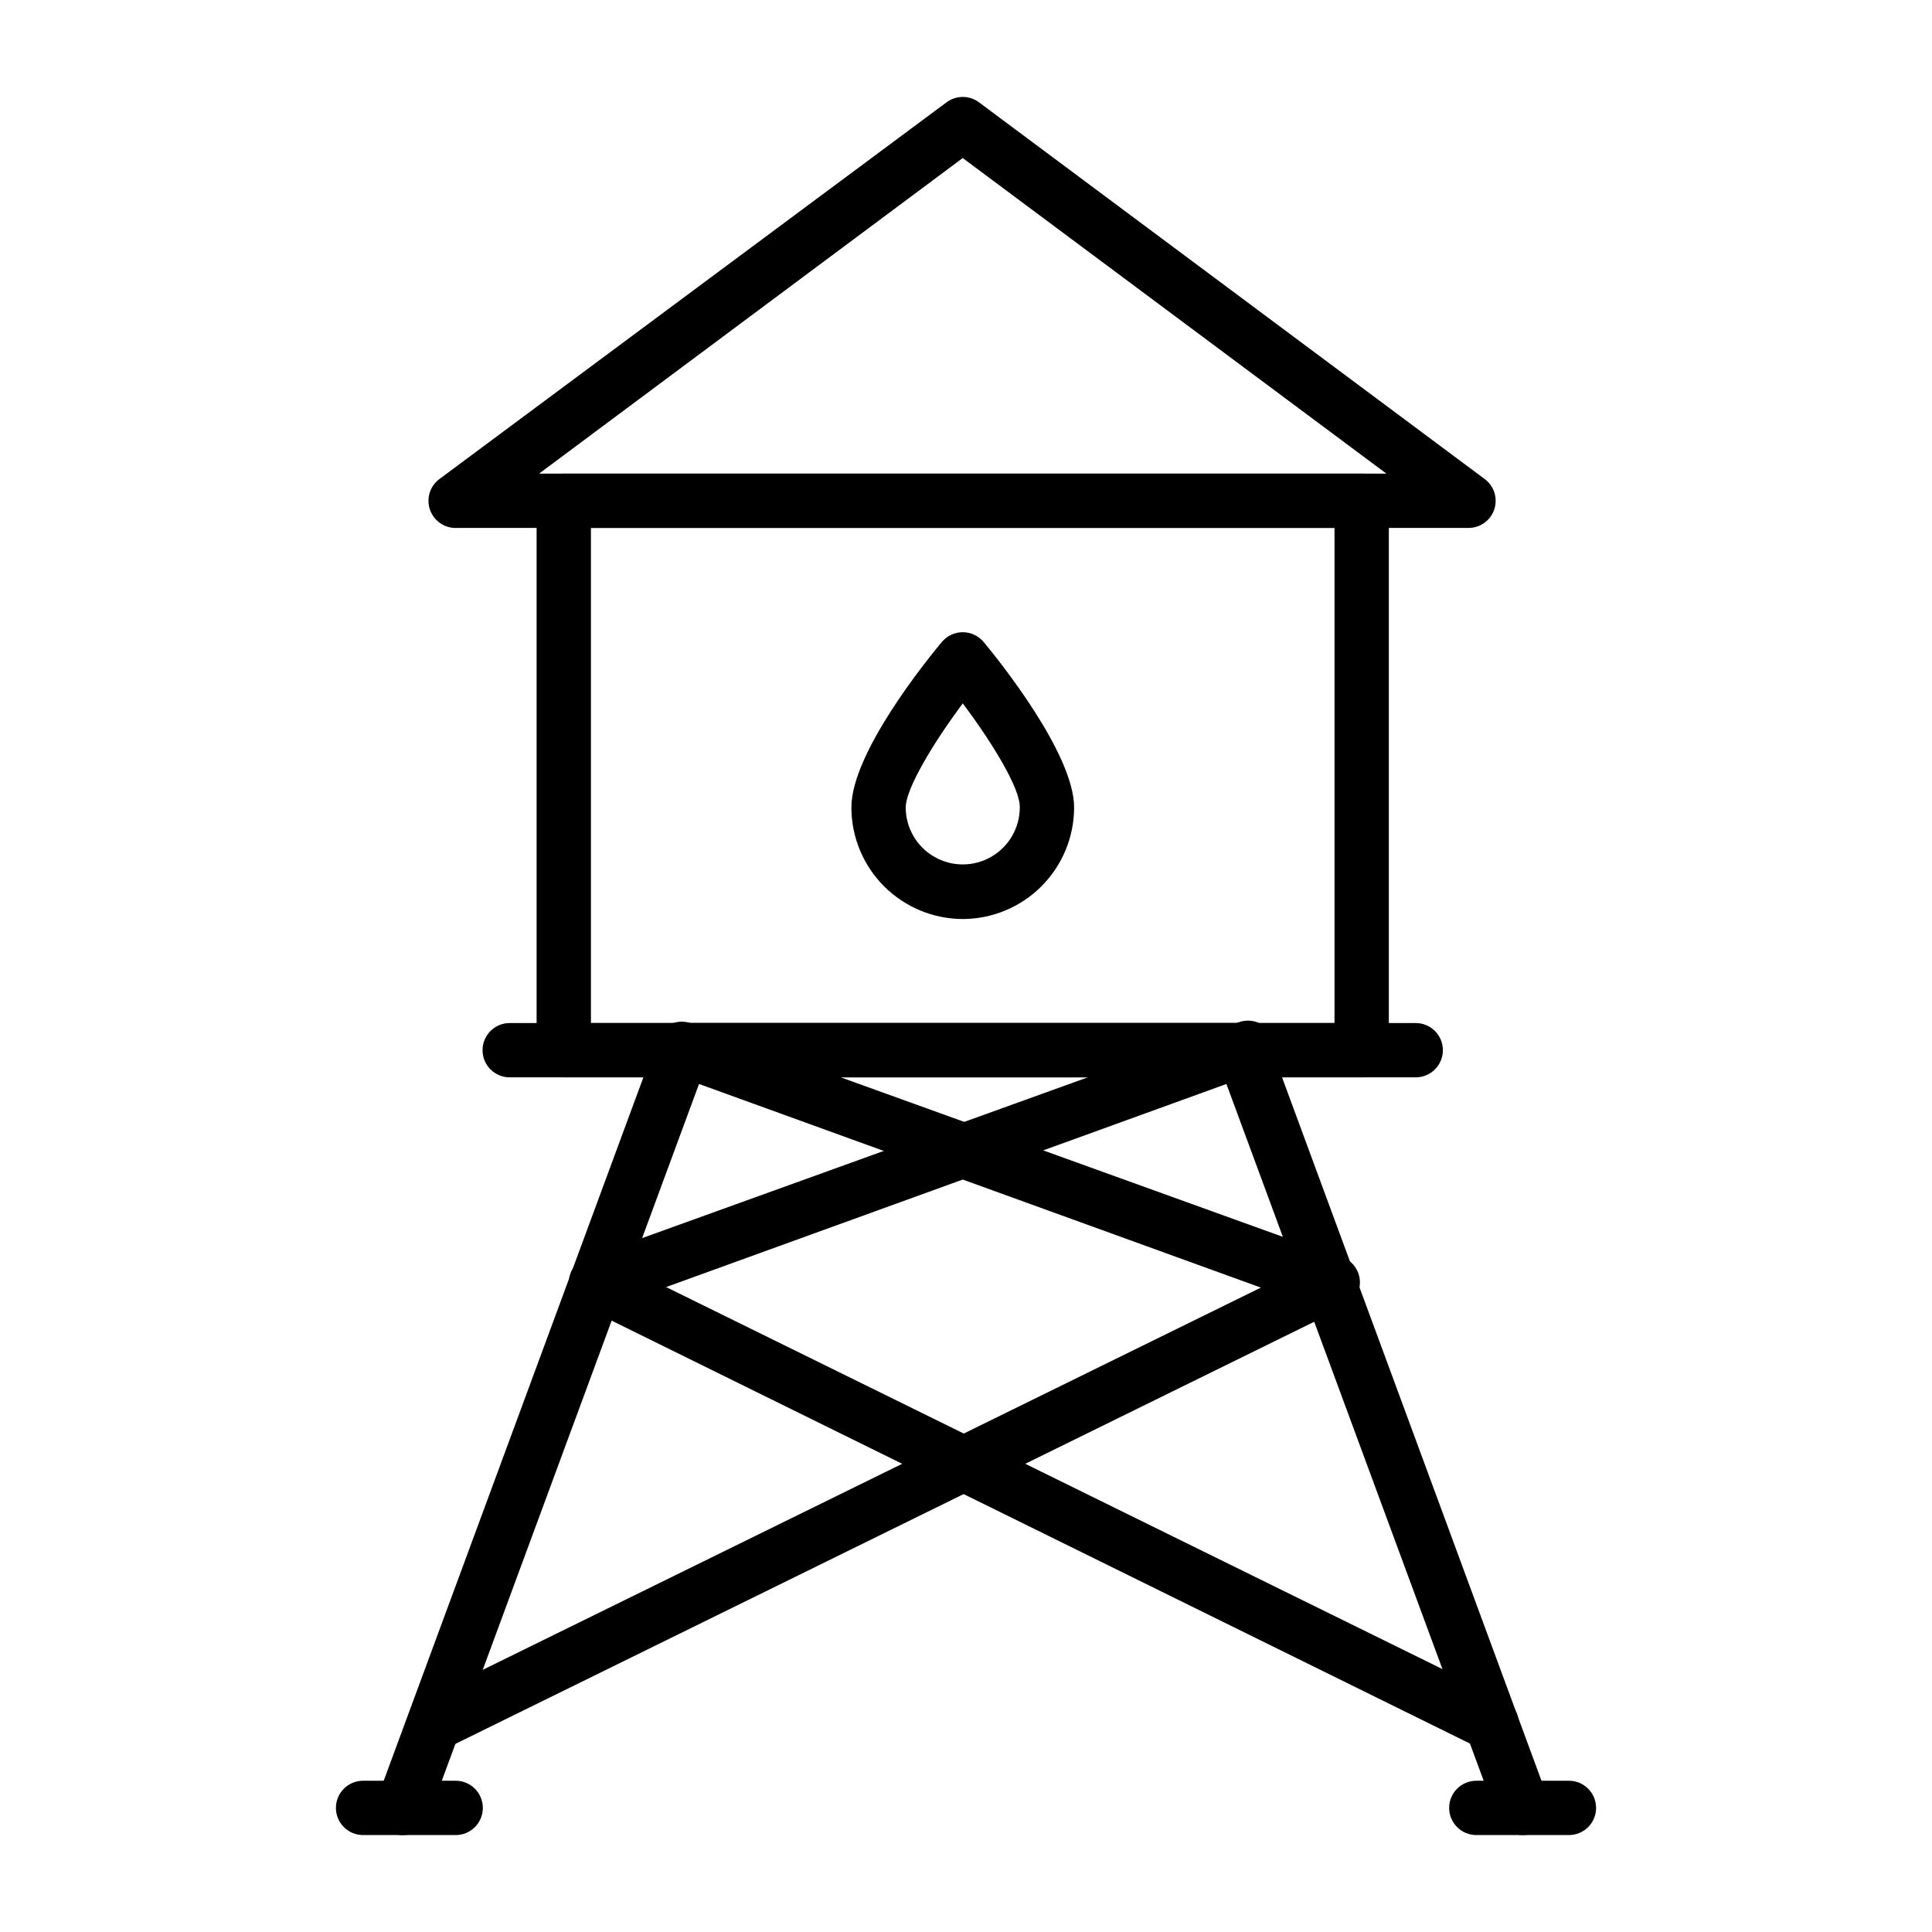
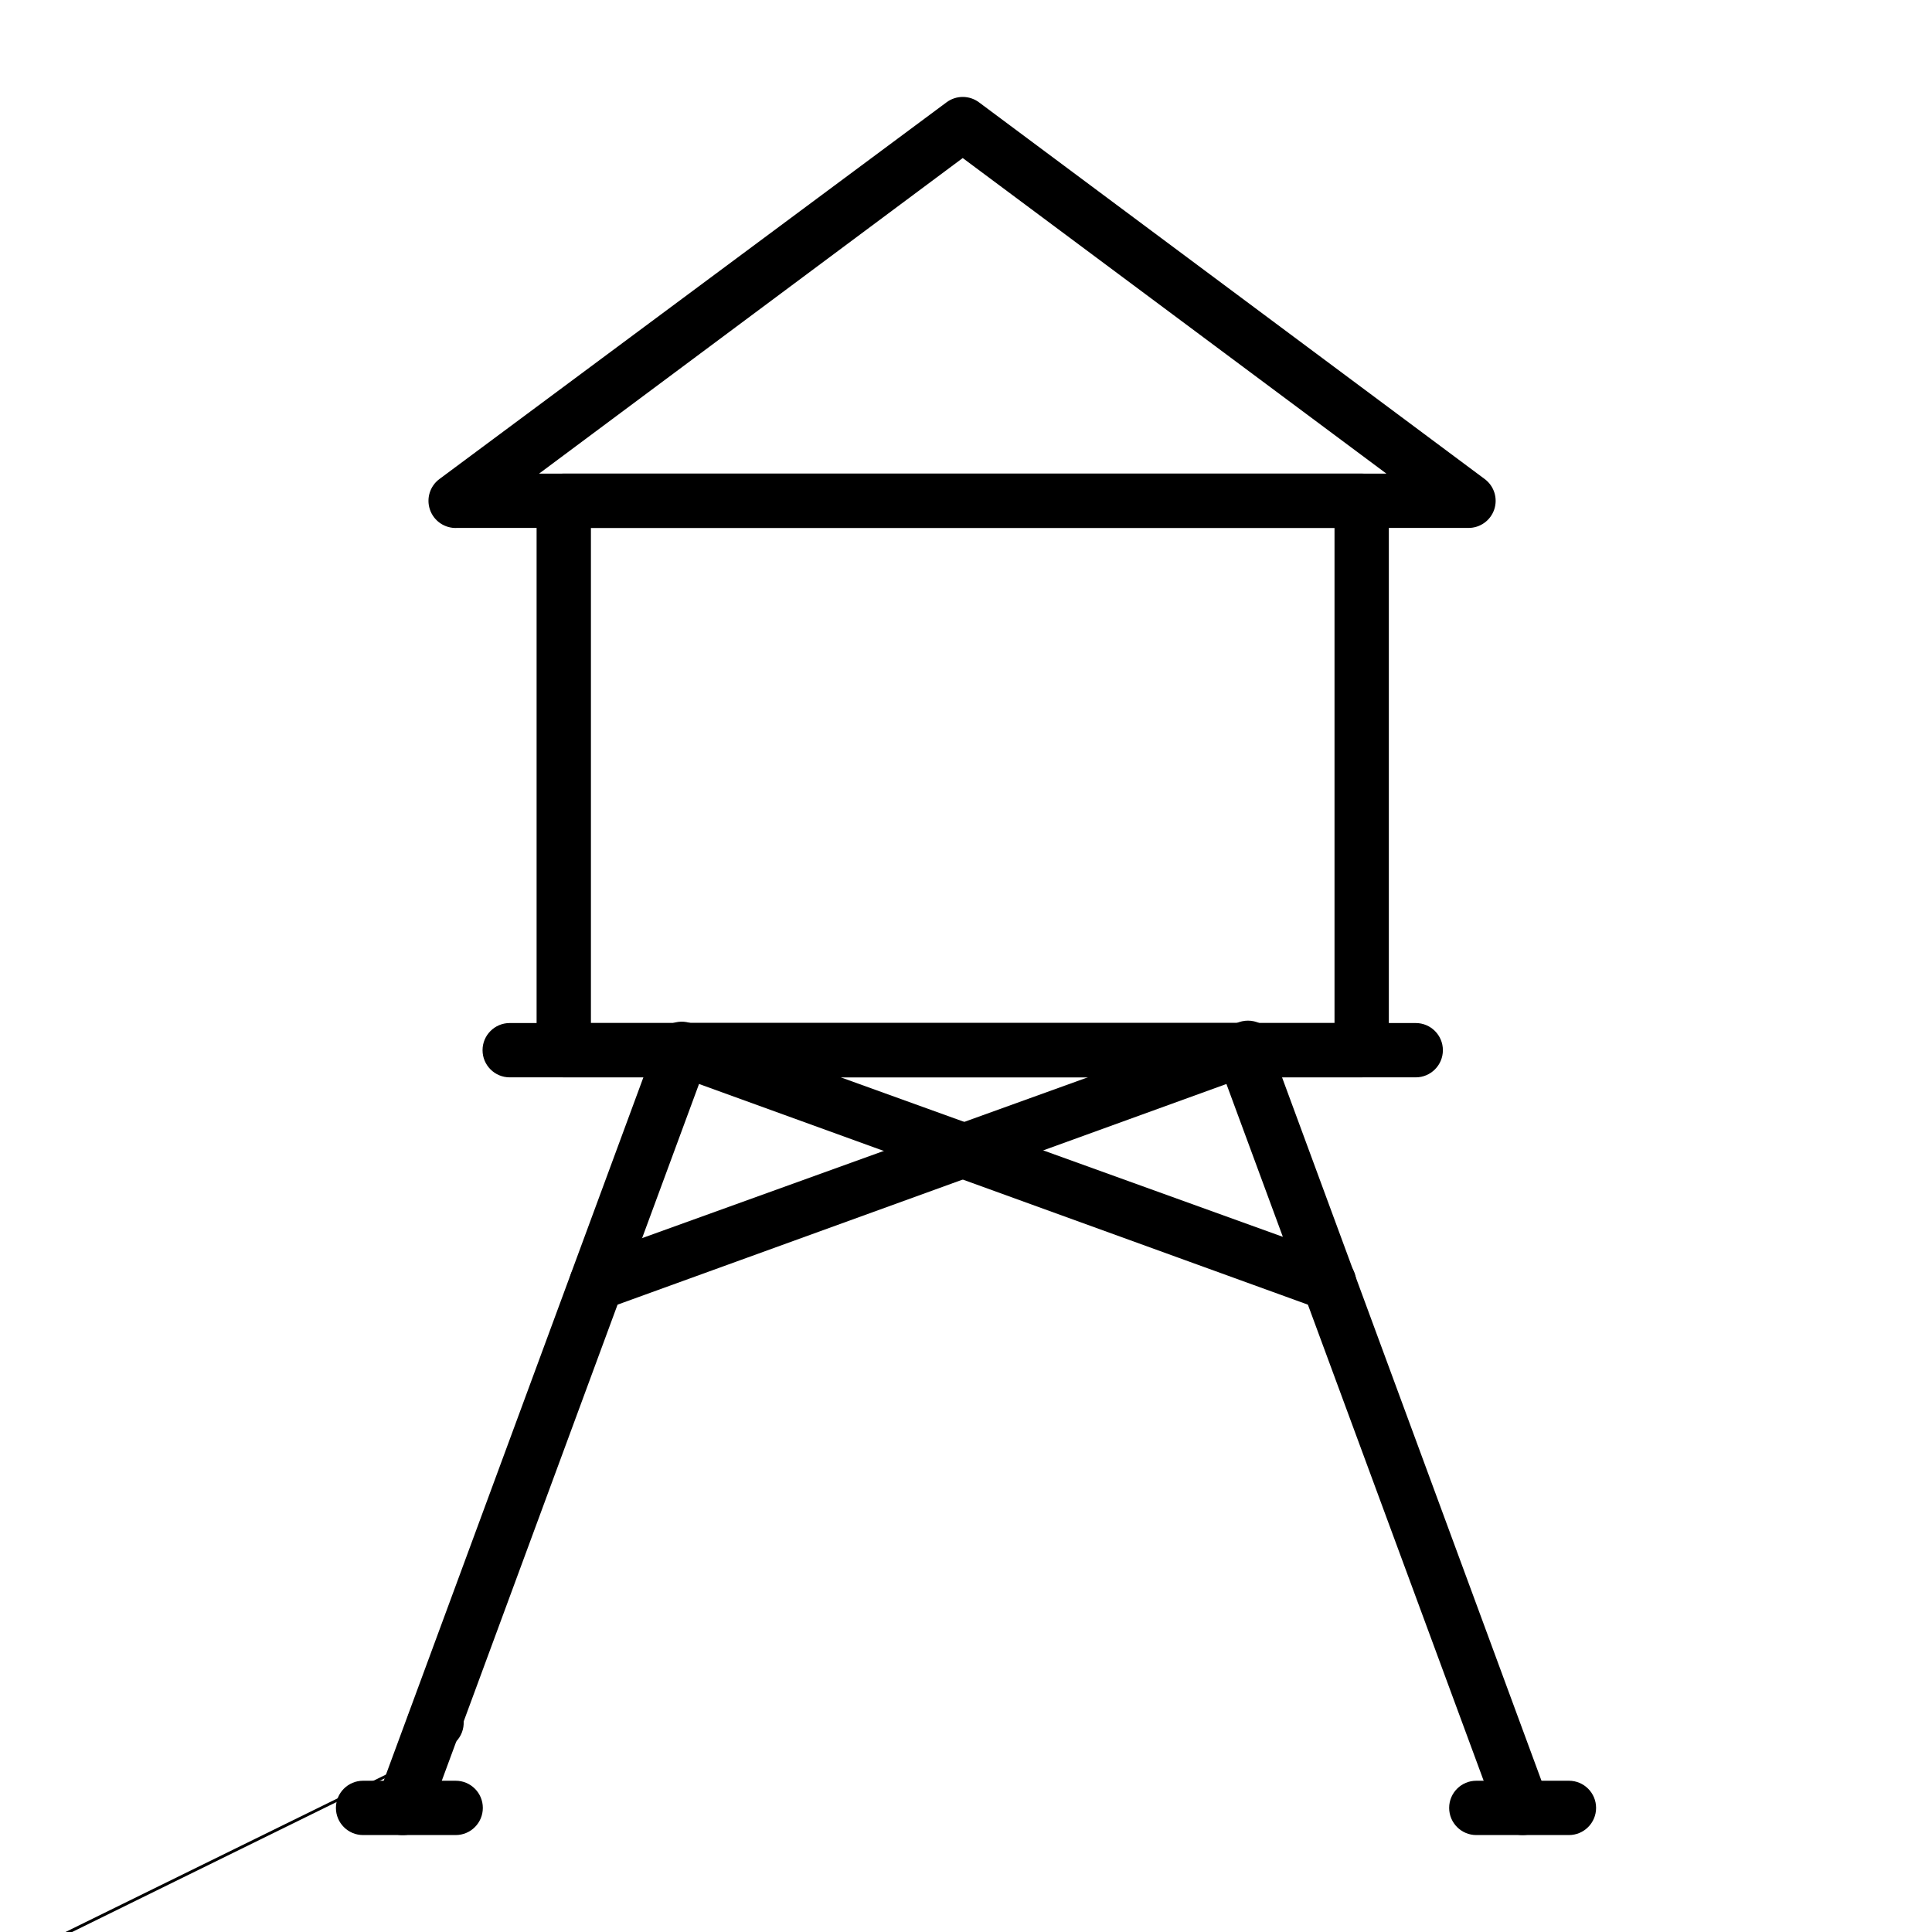
<svg xmlns="http://www.w3.org/2000/svg" fill="#000000" width="800px" height="800px" version="1.1" viewBox="144 144 512 512">
  <g>
    <path d="m519.18 429.51h-240.1c-3.977 0-7.199-3.223-7.199-7.199 0-3.973 3.223-7.195 7.199-7.195h240.1c3.977 0 7.199 3.223 7.199 7.195 0 3.977-3.223 7.199-7.199 7.199z" />
    <path d="m504.86 429.51h-211.46c-3.973 0-7.195-3.223-7.195-7.199v-145.6c0-3.977 3.223-7.199 7.195-7.199h211.46c1.91 0 3.738 0.758 5.09 2.109 1.348 1.348 2.106 3.18 2.106 5.09v145.6c0 1.91-0.758 3.742-2.106 5.09-1.352 1.352-3.18 2.109-5.09 2.109zm-204.26-14.395h197.06v-131.21h-197.06z" />
    <path d="m533.15 283.91h-268.03c-3.227 0.168-6.168-1.832-7.195-4.894-0.992-2.949 0.023-6.199 2.516-8.059l134.38-99.828c2.559-1.918 6.078-1.918 8.637 0l134.01 99.828c2.496 1.859 3.512 5.109 2.519 8.059-0.988 2.934-3.742 4.902-6.836 4.894zm-246.29-14.395h224.55l-112.28-83.633z" />
    <path d="m547.54 630.31c-3.012 0.008-5.711-1.859-6.766-4.68l-72.406-196.12h-138.47l-72.406 196.12c-1.391 3.738-5.547 5.637-9.285 4.246-3.734-1.391-5.637-5.547-4.246-9.285l74.133-200.8v0.004c1.055-2.824 3.754-4.691 6.766-4.68h148.55c3.012-0.012 5.711 1.855 6.766 4.68l74.059 200.8v-0.004c0.676 1.797 0.605 3.785-0.191 5.527-0.797 1.742-2.254 3.094-4.055 3.758-0.781 0.285-1.609 0.43-2.445 0.434z" />
    <path d="m302.04 491.33c-3.492-0.004-6.477-2.516-7.082-5.953-0.602-3.441 1.352-6.816 4.637-8.008l171.37-61.824v-0.004c1.836-1.125 4.082-1.371 6.117-0.664 2.035 0.703 3.648 2.285 4.394 4.305 0.75 2.023 0.551 4.273-0.539 6.133-1.086 1.859-2.953 3.133-5.078 3.473l-171.37 62.109c-0.777 0.316-1.613 0.465-2.449 0.434z" />
    <path d="m496.23 491.33c-0.836 0.031-1.672-0.117-2.449-0.434l-171.37-62.109c-1.844-0.609-3.367-1.941-4.215-3.691-0.852-1.746-0.957-3.766-0.297-5.594 0.664-1.828 2.035-3.309 3.809-4.109 1.77-0.801 3.789-0.852 5.598-0.137l171.37 61.824c3.285 1.191 5.238 4.566 4.637 8.008-0.605 3.438-3.59 5.949-7.082 5.953z" />
-     <path d="m258.93 608.07c-2.727-0.02-5.207-1.582-6.406-4.027-0.852-1.754-0.961-3.773-0.293-5.606 0.664-1.832 2.043-3.316 3.82-4.113l237.51-116.67h-0.004c1.727-1.012 3.797-1.258 5.711-0.684 1.918 0.574 3.508 1.922 4.391 3.719 0.883 1.793 0.977 3.875 0.262 5.746-0.715 1.867-2.176 3.356-4.027 4.102l-237.51 116.74v0.004c-1.066 0.547-2.254 0.82-3.453 0.789z" />
-     <path d="m539.34 608.07c-1.094 0.008-2.18-0.238-3.164-0.719l-236.93-116.74c-1.855-0.75-3.316-2.238-4.031-4.106-0.715-1.867-0.617-3.949 0.266-5.746 0.883-1.793 2.473-3.141 4.387-3.719 1.918-0.574 3.984-0.324 5.711 0.688l236.93 116.59c3.559 1.77 5.008 6.086 3.238 9.645-1.18 2.477-3.66 4.066-6.406 4.102z" />
+     <path d="m258.93 608.07c-2.727-0.02-5.207-1.582-6.406-4.027-0.852-1.754-0.961-3.773-0.293-5.606 0.664-1.832 2.043-3.316 3.82-4.113h-0.004c1.727-1.012 3.797-1.258 5.711-0.684 1.918 0.574 3.508 1.922 4.391 3.719 0.883 1.793 0.977 3.875 0.262 5.746-0.715 1.867-2.176 3.356-4.027 4.102l-237.51 116.74v0.004c-1.066 0.547-2.254 0.82-3.453 0.789z" />
    <path d="m264.76 630.31h-24.543c-3.977 0-7.195-3.223-7.195-7.199 0-3.973 3.219-7.195 7.195-7.195h24.543c3.977 0 7.195 3.223 7.195 7.195 0 3.977-3.219 7.199-7.195 7.199z" />
    <path d="m559.78 630.31h-24.543c-3.973 0-7.195-3.223-7.195-7.199 0-3.973 3.223-7.195 7.195-7.195h24.543c3.977 0 7.199 3.223 7.199 7.195 0 3.977-3.223 7.199-7.199 7.199z" />
-     <path d="m399.14 387.55c-7.836-0.02-15.34-3.144-20.871-8.688-5.531-5.547-8.641-13.059-8.641-20.895 0-14.395 19.938-39.008 23.969-43.832v0.004c1.371-1.648 3.398-2.598 5.543-2.594 2.141-0.004 4.172 0.945 5.539 2.594 4.031 4.82 23.969 29.652 23.969 43.832v-0.004c0 7.836-3.109 15.348-8.641 20.895-5.531 5.543-13.035 8.668-20.867 8.688zm0-57.145c-7.988 10.723-15.113 22.672-15.113 27.566l-0.004-0.004c0 5.402 2.883 10.391 7.559 13.09 4.676 2.699 10.438 2.699 15.113 0 4.676-2.699 7.559-7.688 7.559-13.09 0.145-4.894-7.055-16.84-15.113-27.562z" />
  </g>
</svg>